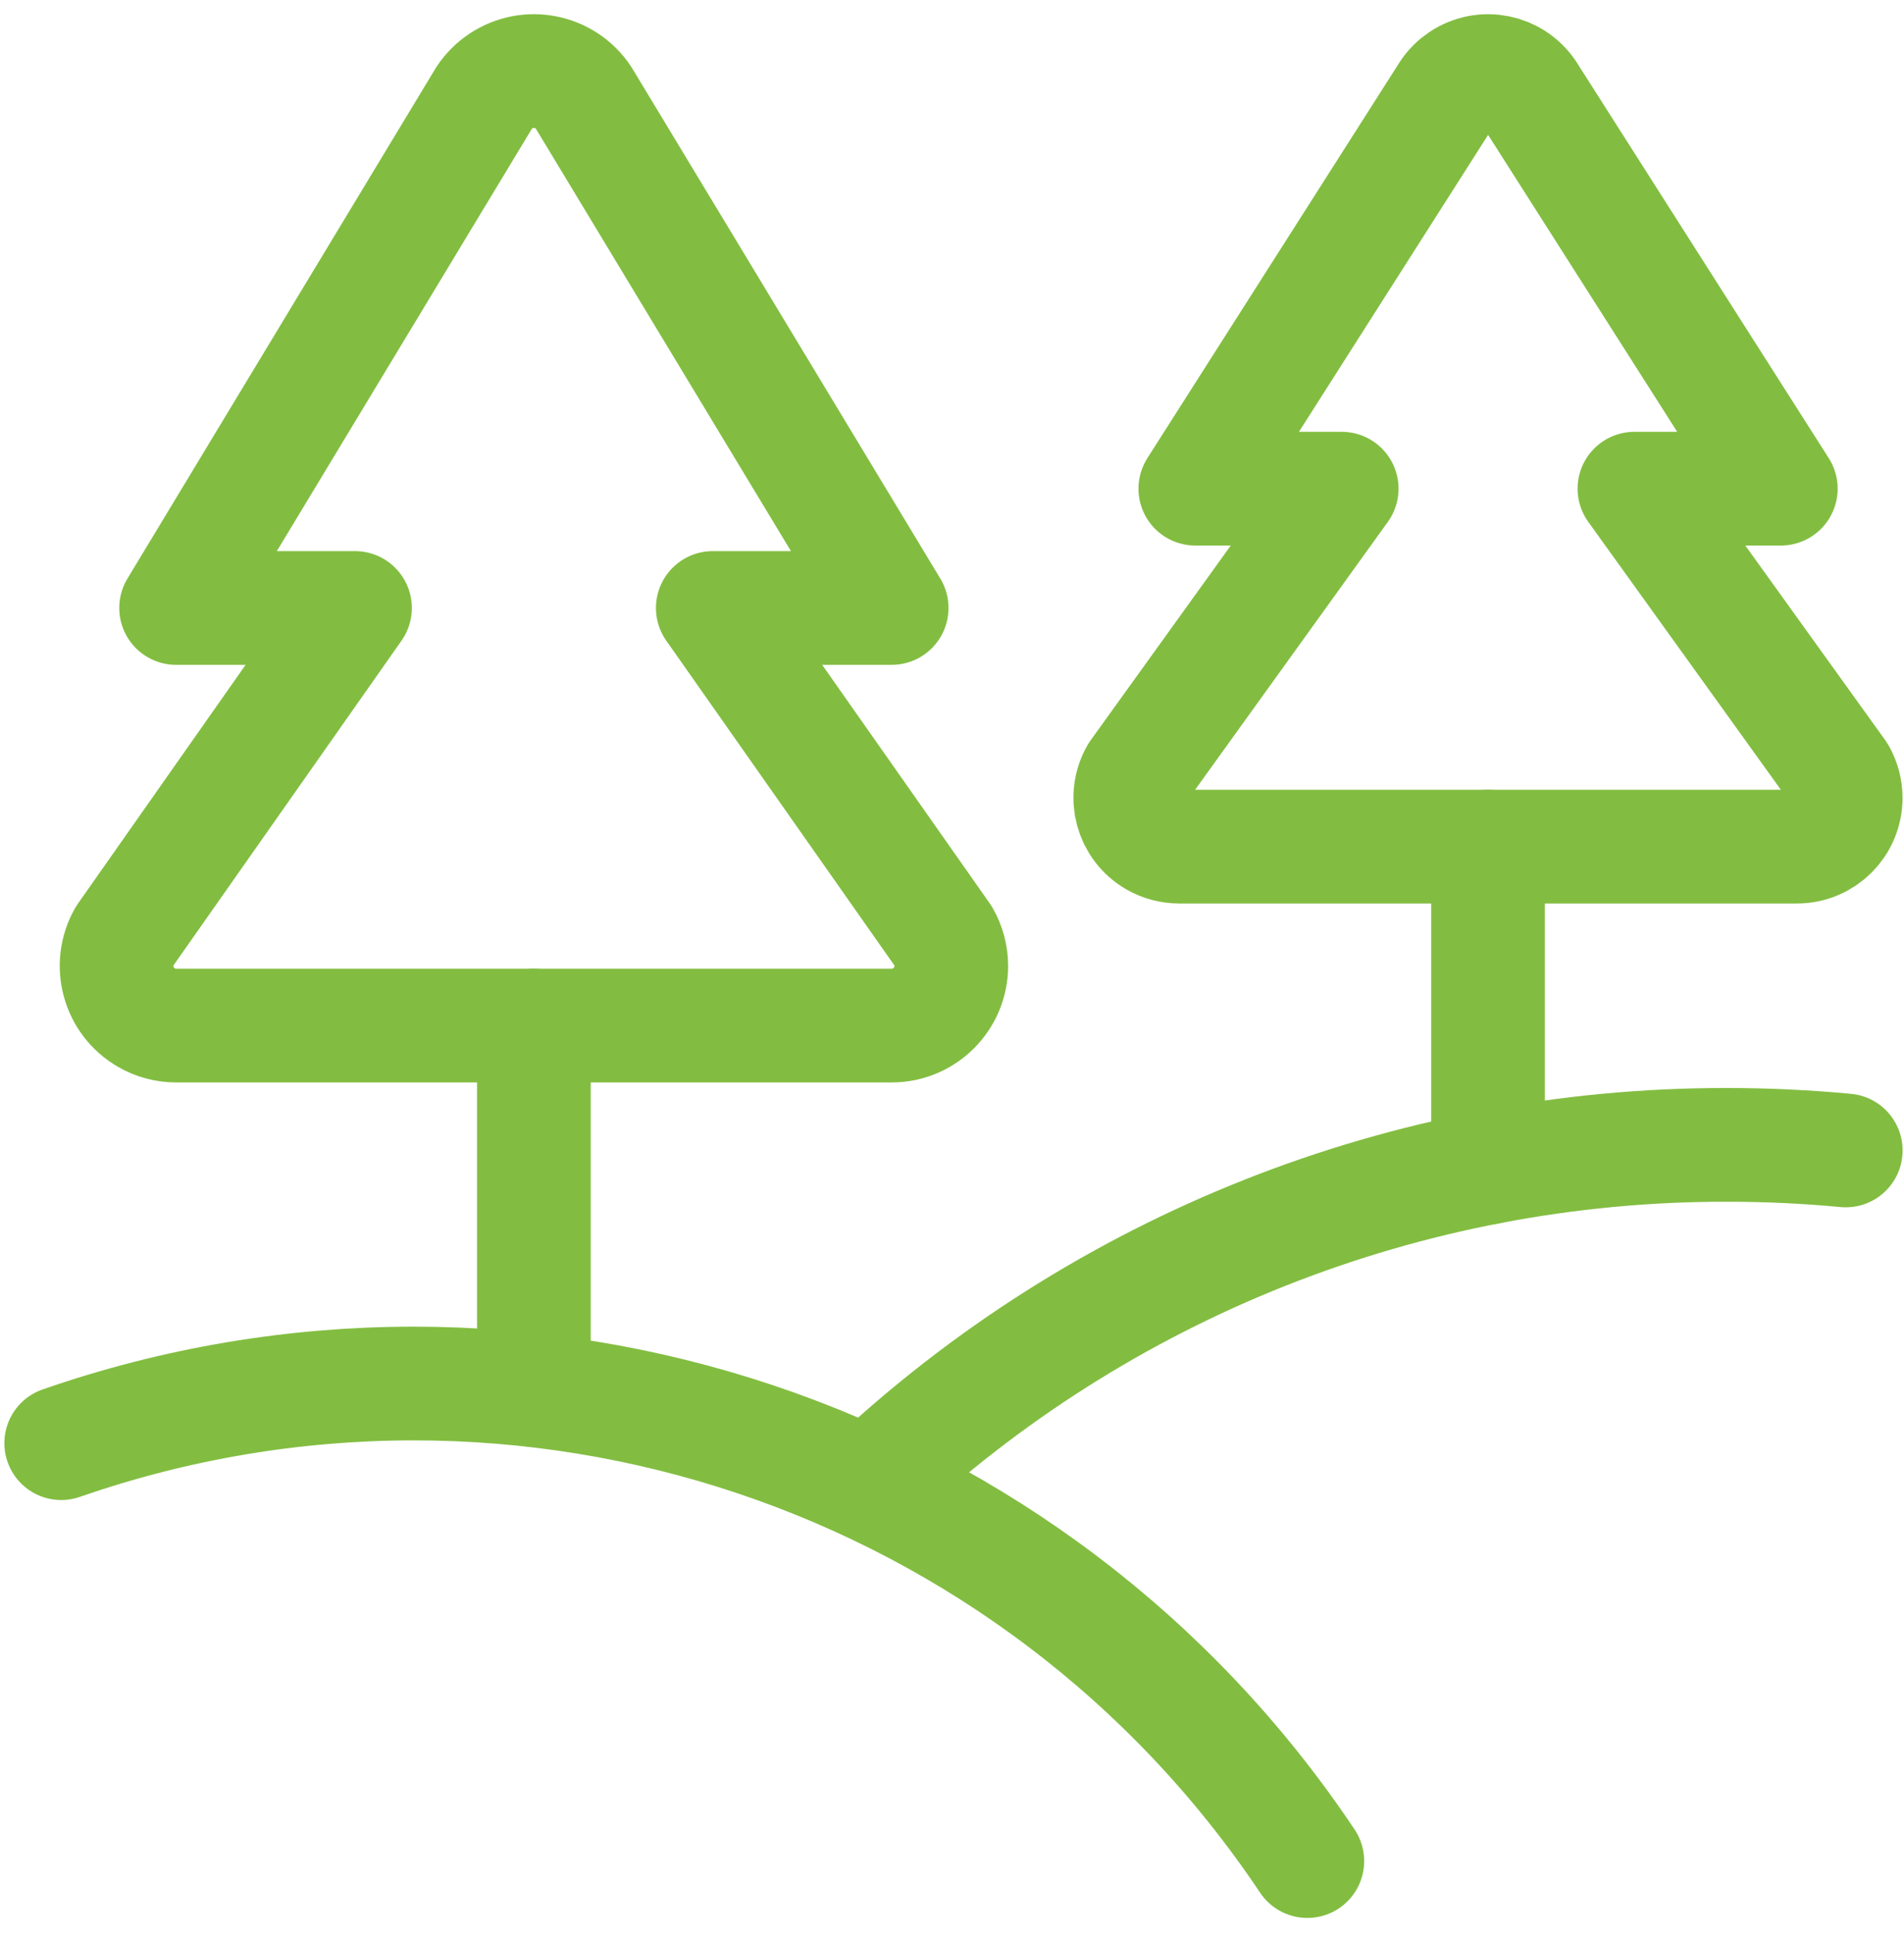
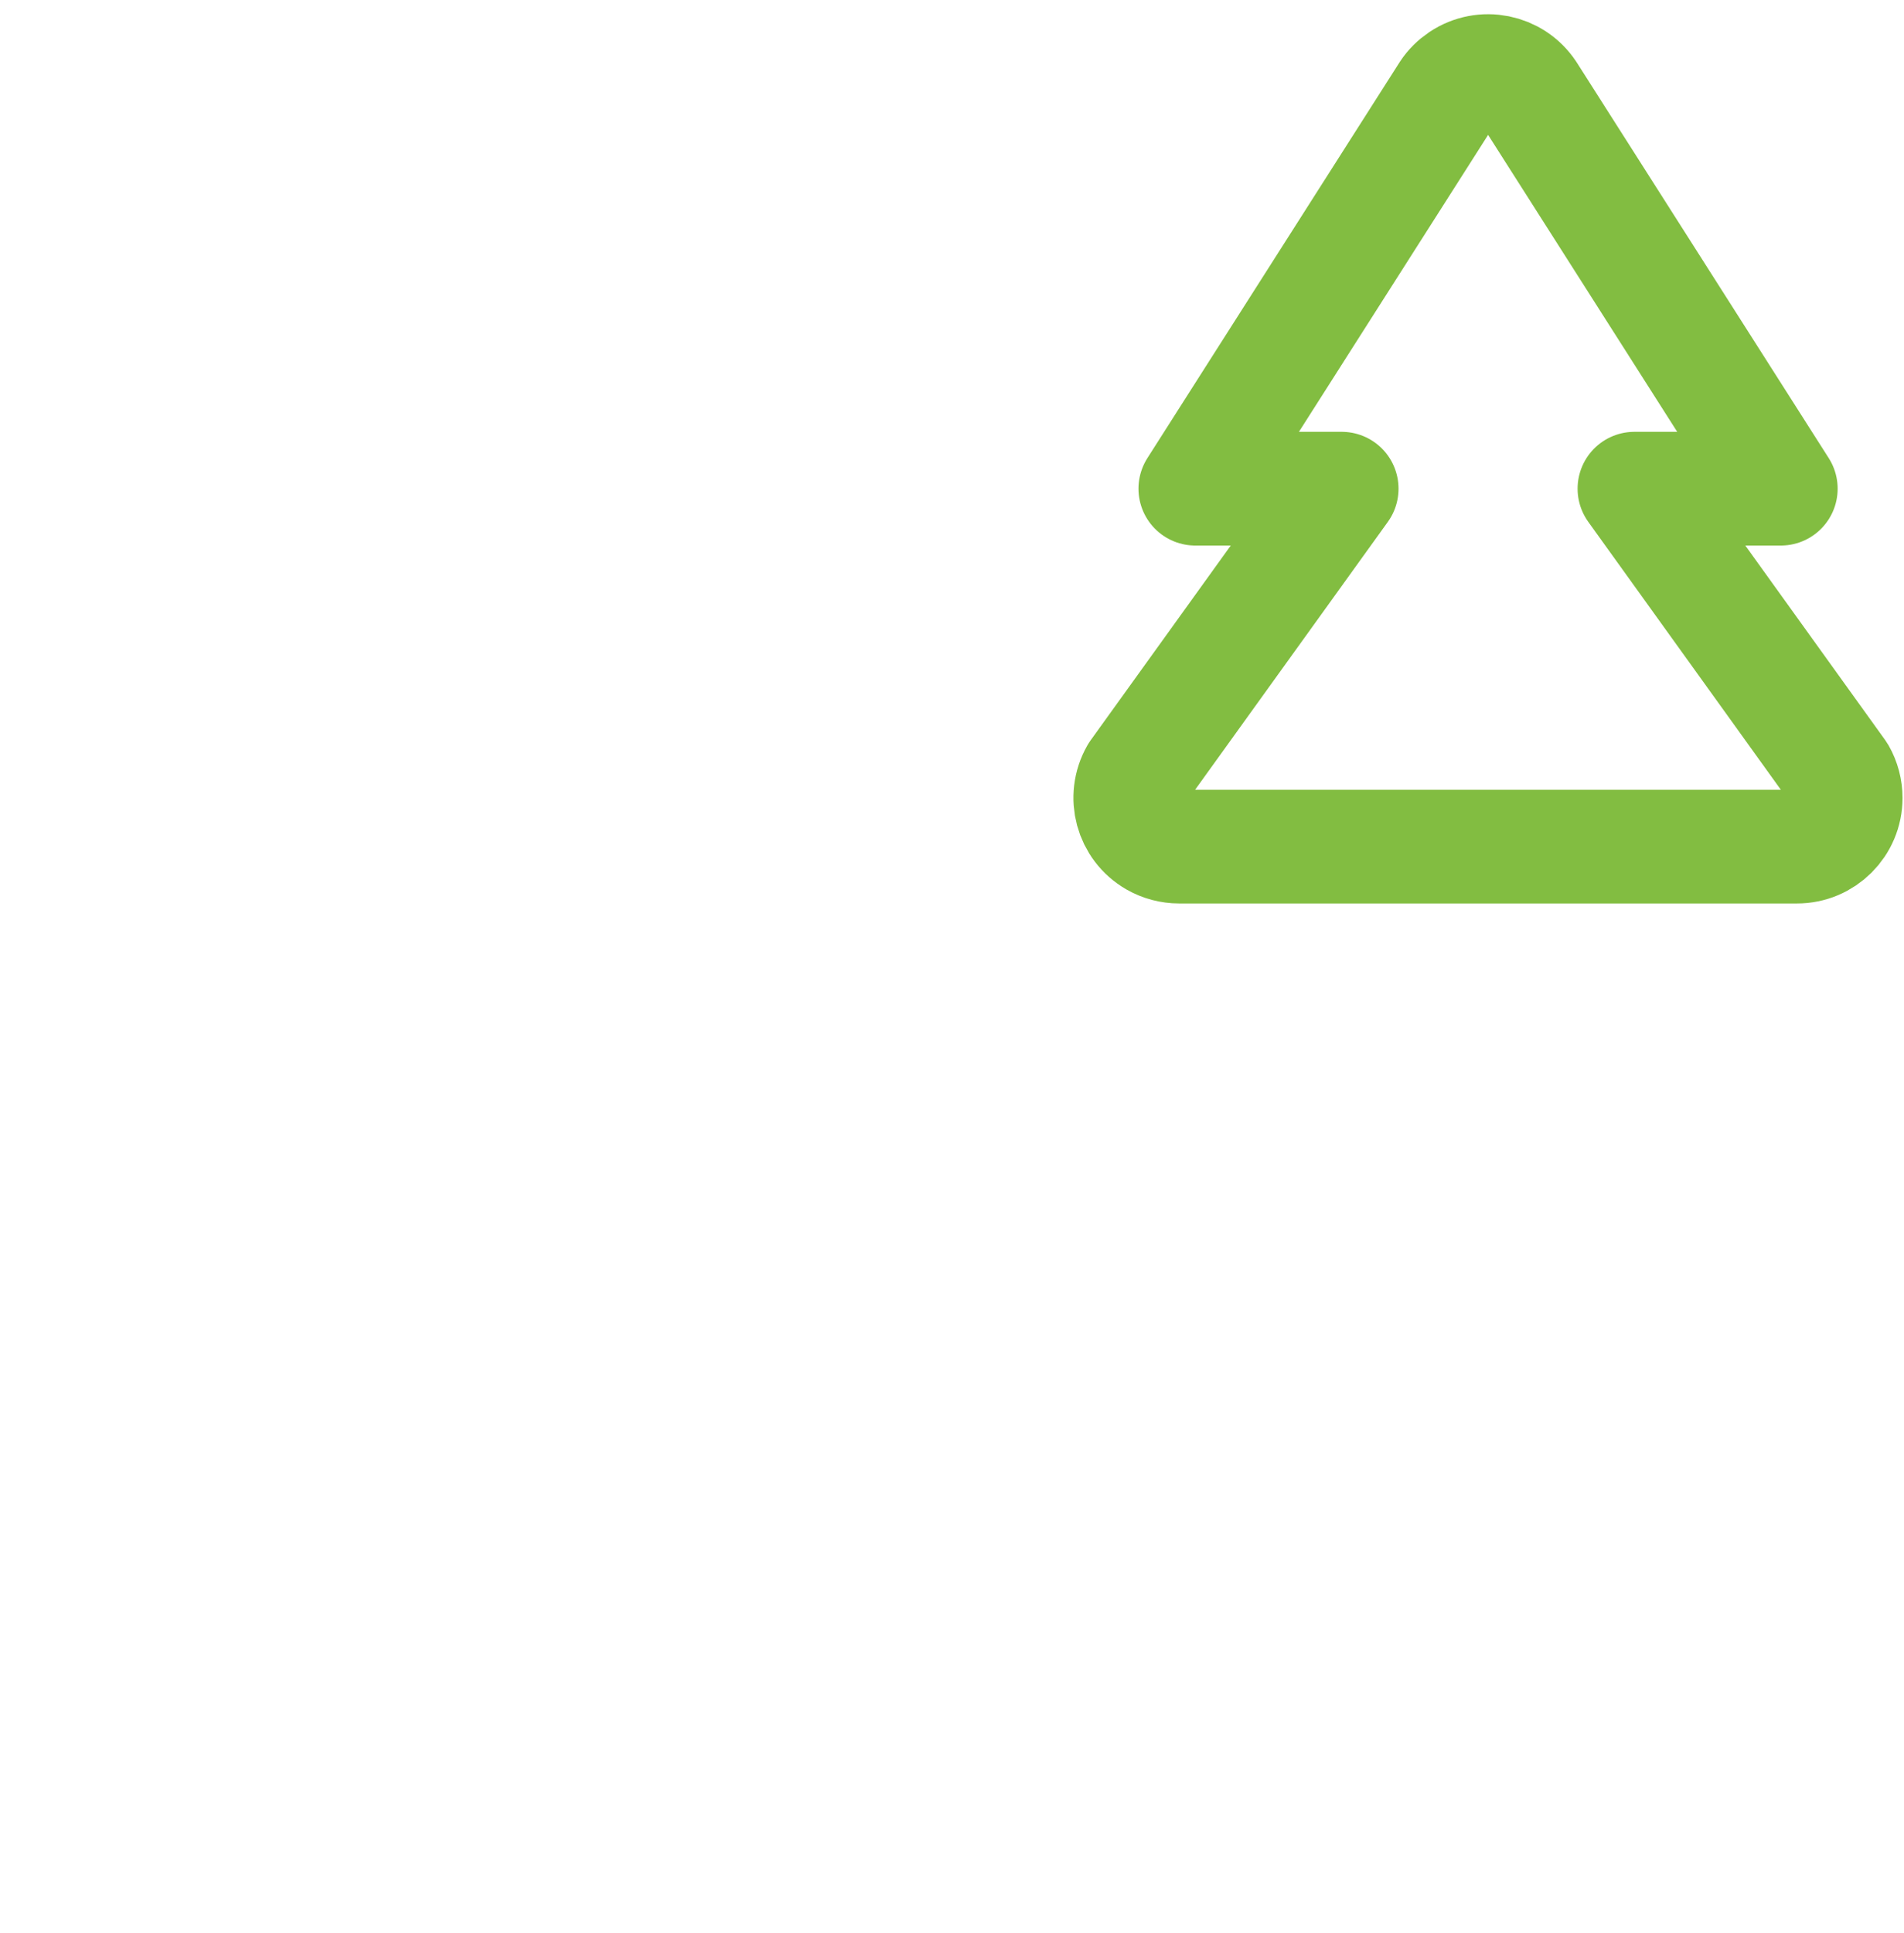
<svg xmlns="http://www.w3.org/2000/svg" width="67px" height="68px" viewBox="0 0 67 68" version="1.1">
  <title>١٨. الحدائق العامة والمتنزهات</title>
  <desc>Created with Sketch.</desc>
  <g id="opendatabase-icons" stroke="none" stroke-width="1" fill="none" fill-rule="evenodd" stroke-linecap="round" stroke-linejoin="round">
    <g id="Artboard" transform="translate(-697, -2704)" stroke="#82BD41" stroke-width="4">
      <g id="١٨.-الحدائق-العامة-والمتنزهات" transform="translate(699, 2706.5)">
-         <path d="M18.533,0.934 C17.889,-0.031 16.588,-0.291 15.623,0.353 C15.394,0.506 15.195,0.705 15.041,0.934 L4.197,18.885 L10.492,18.885 L2.378,30.435 C1.805,31.442 2.154,32.723 3.159,33.297 C3.475,33.479 3.833,33.574 4.197,33.574 L29.377,33.574 C30.535,33.574 31.475,32.634 31.475,31.475 C31.475,31.112 31.38,30.751 31.198,30.435 L23.082,18.885 L29.377,18.885 L18.533,0.934 Z" id="Path" />
-         <line x1="16.787" y1="33.574" x2="16.787" y2="46.393" id="Path" />
        <path d="M51.793,0.764 C51.267,-0.025 50.198,-0.238 49.409,0.291 C49.222,0.417 49.06,0.576 48.937,0.764 L40.062,14.689 L45.213,14.689 L38,24.71 C37.53,25.533 37.812,26.579 38.635,27.052 C38.895,27.2 39.192,27.279 39.491,27.279 L61.23,27.279 C62.179,27.281 62.948,26.515 62.948,25.566 C62.948,25.267 62.87,24.97 62.721,24.71 L55.514,14.689 L60.665,14.689 L51.793,0.764 Z" id="Path" />
-         <line x1="50.363" y1="27.279" x2="50.363" y2="38.568" id="Path" />
-         <path d="M0.154,48.262 C16.412,42.614 34.435,48.654 44.004,62.962" id="Path" />
-         <path d="M28.591,49.712 C36.752,42.029 47.543,37.757 58.754,37.77 C60.17,37.77 61.569,37.835 62.951,37.966" id="Path" />
      </g>
    </g>
  </g>
</svg>